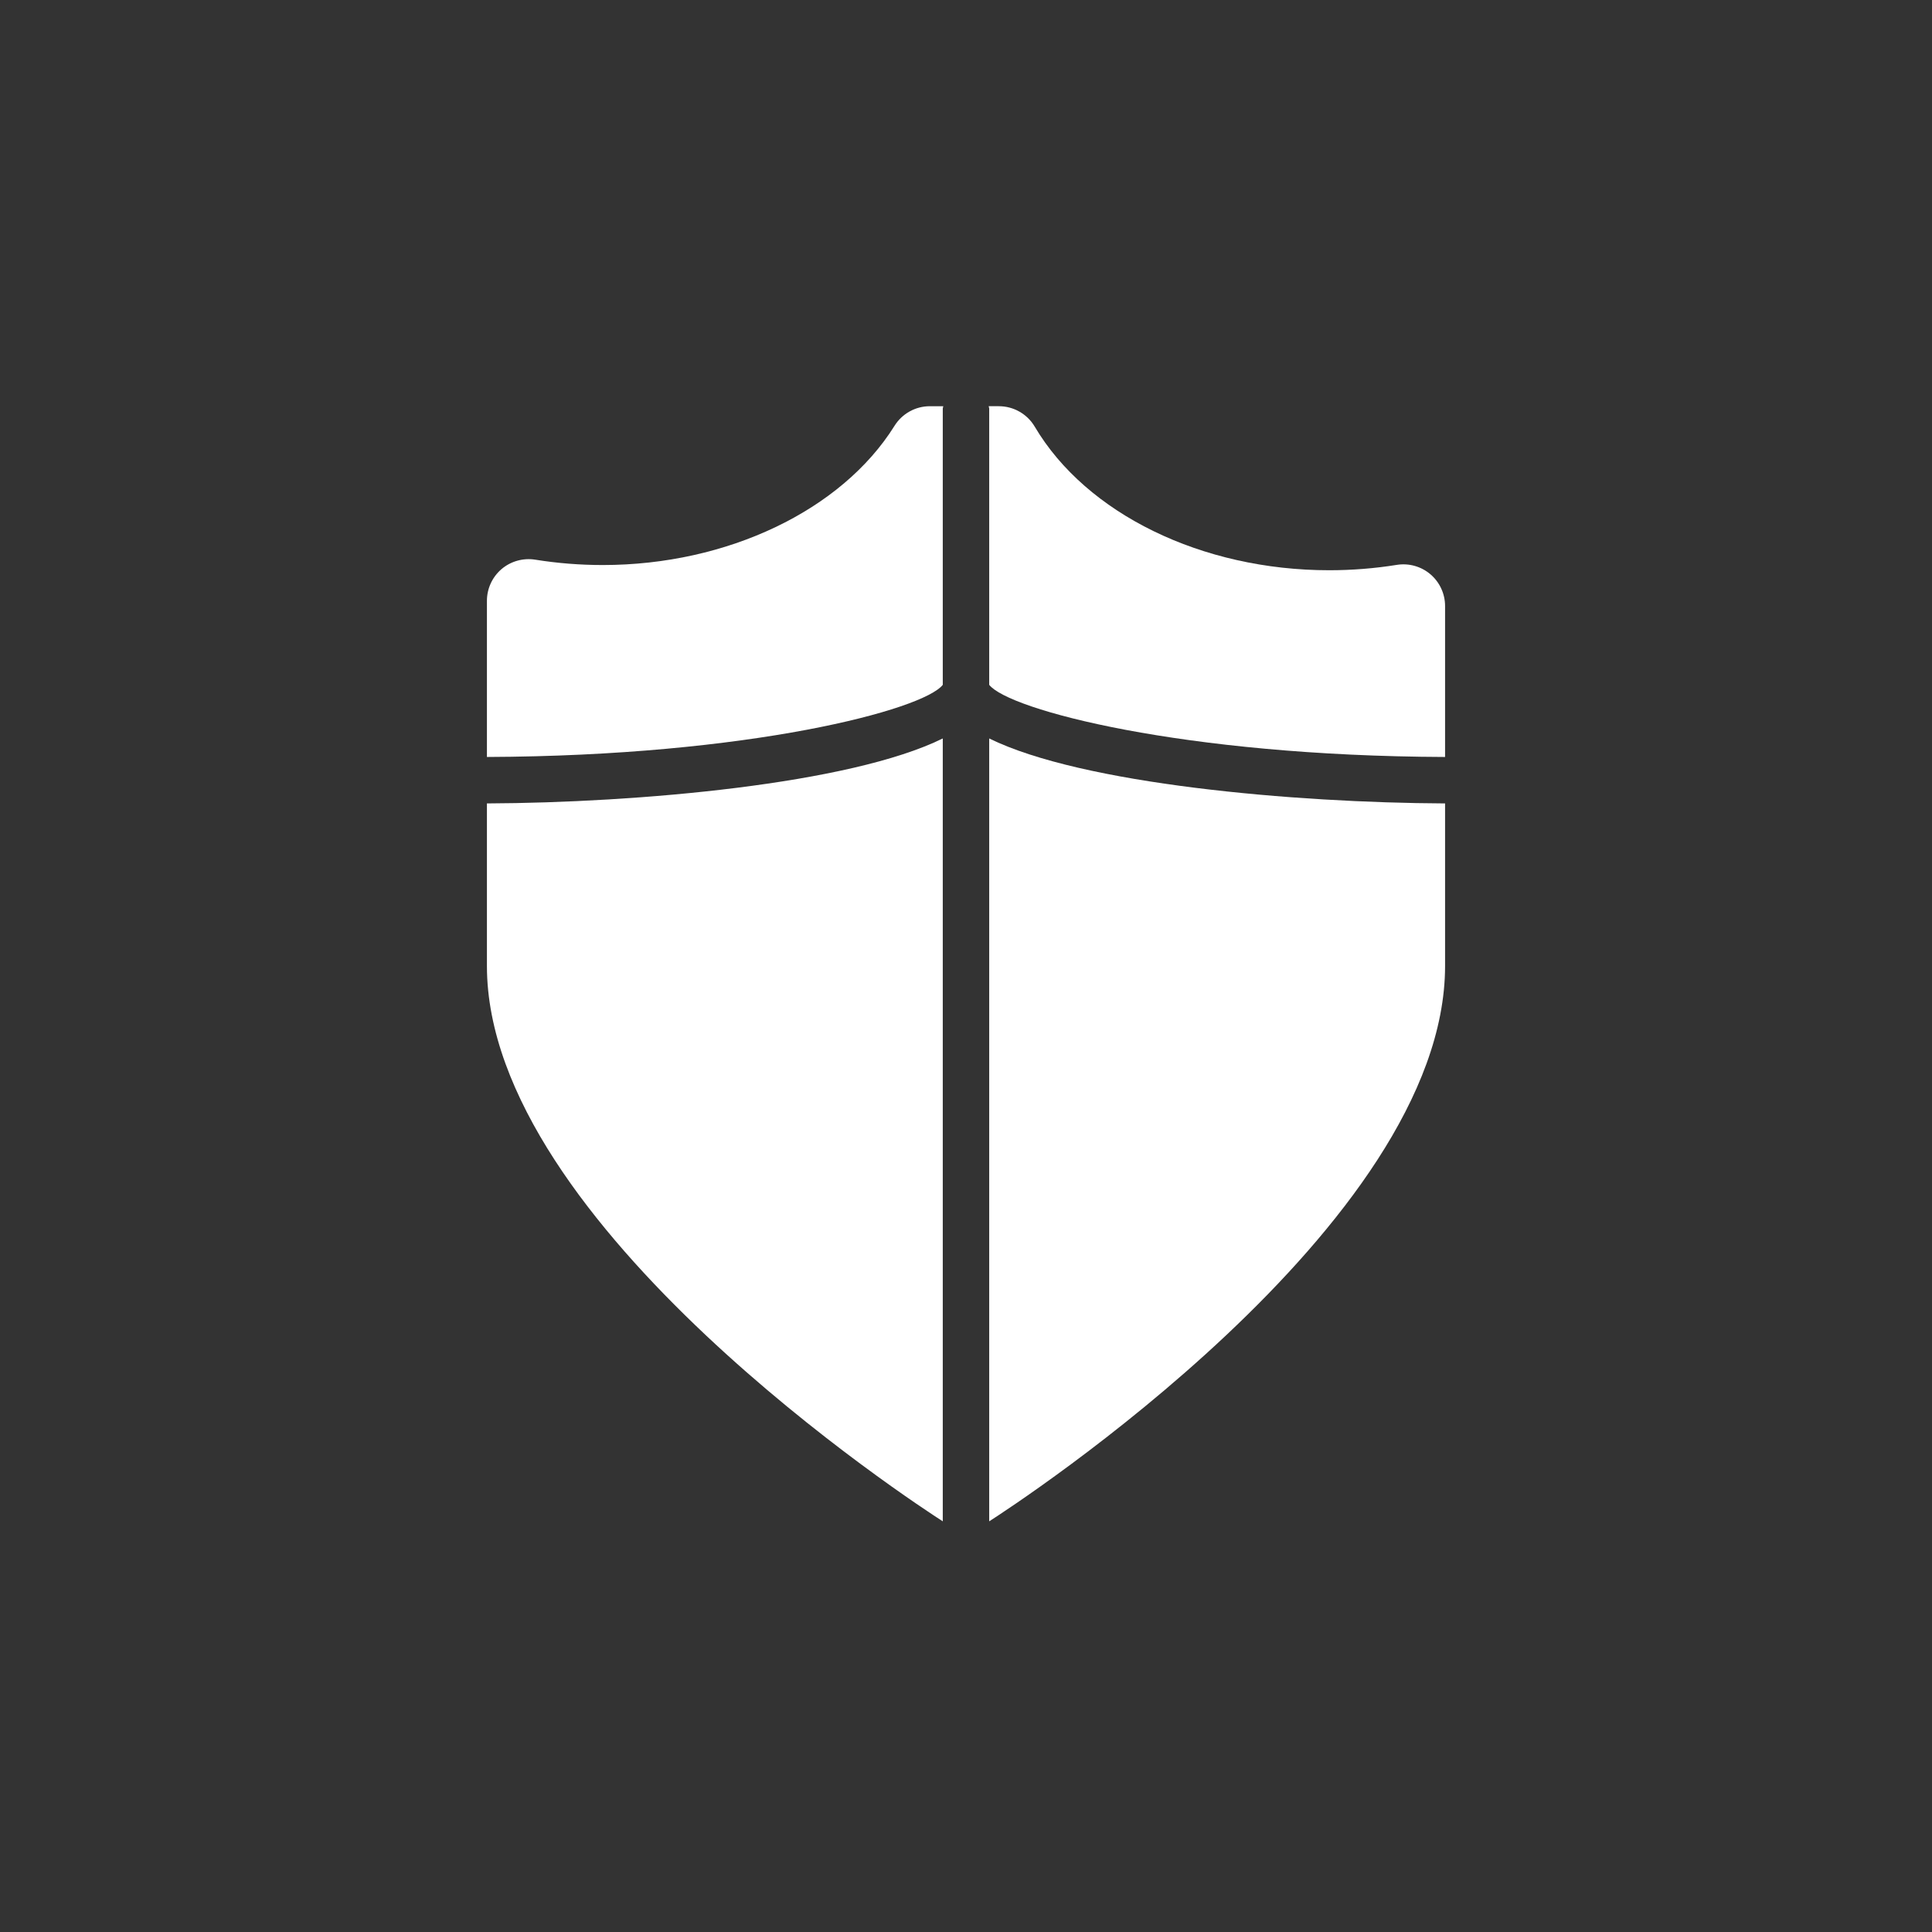
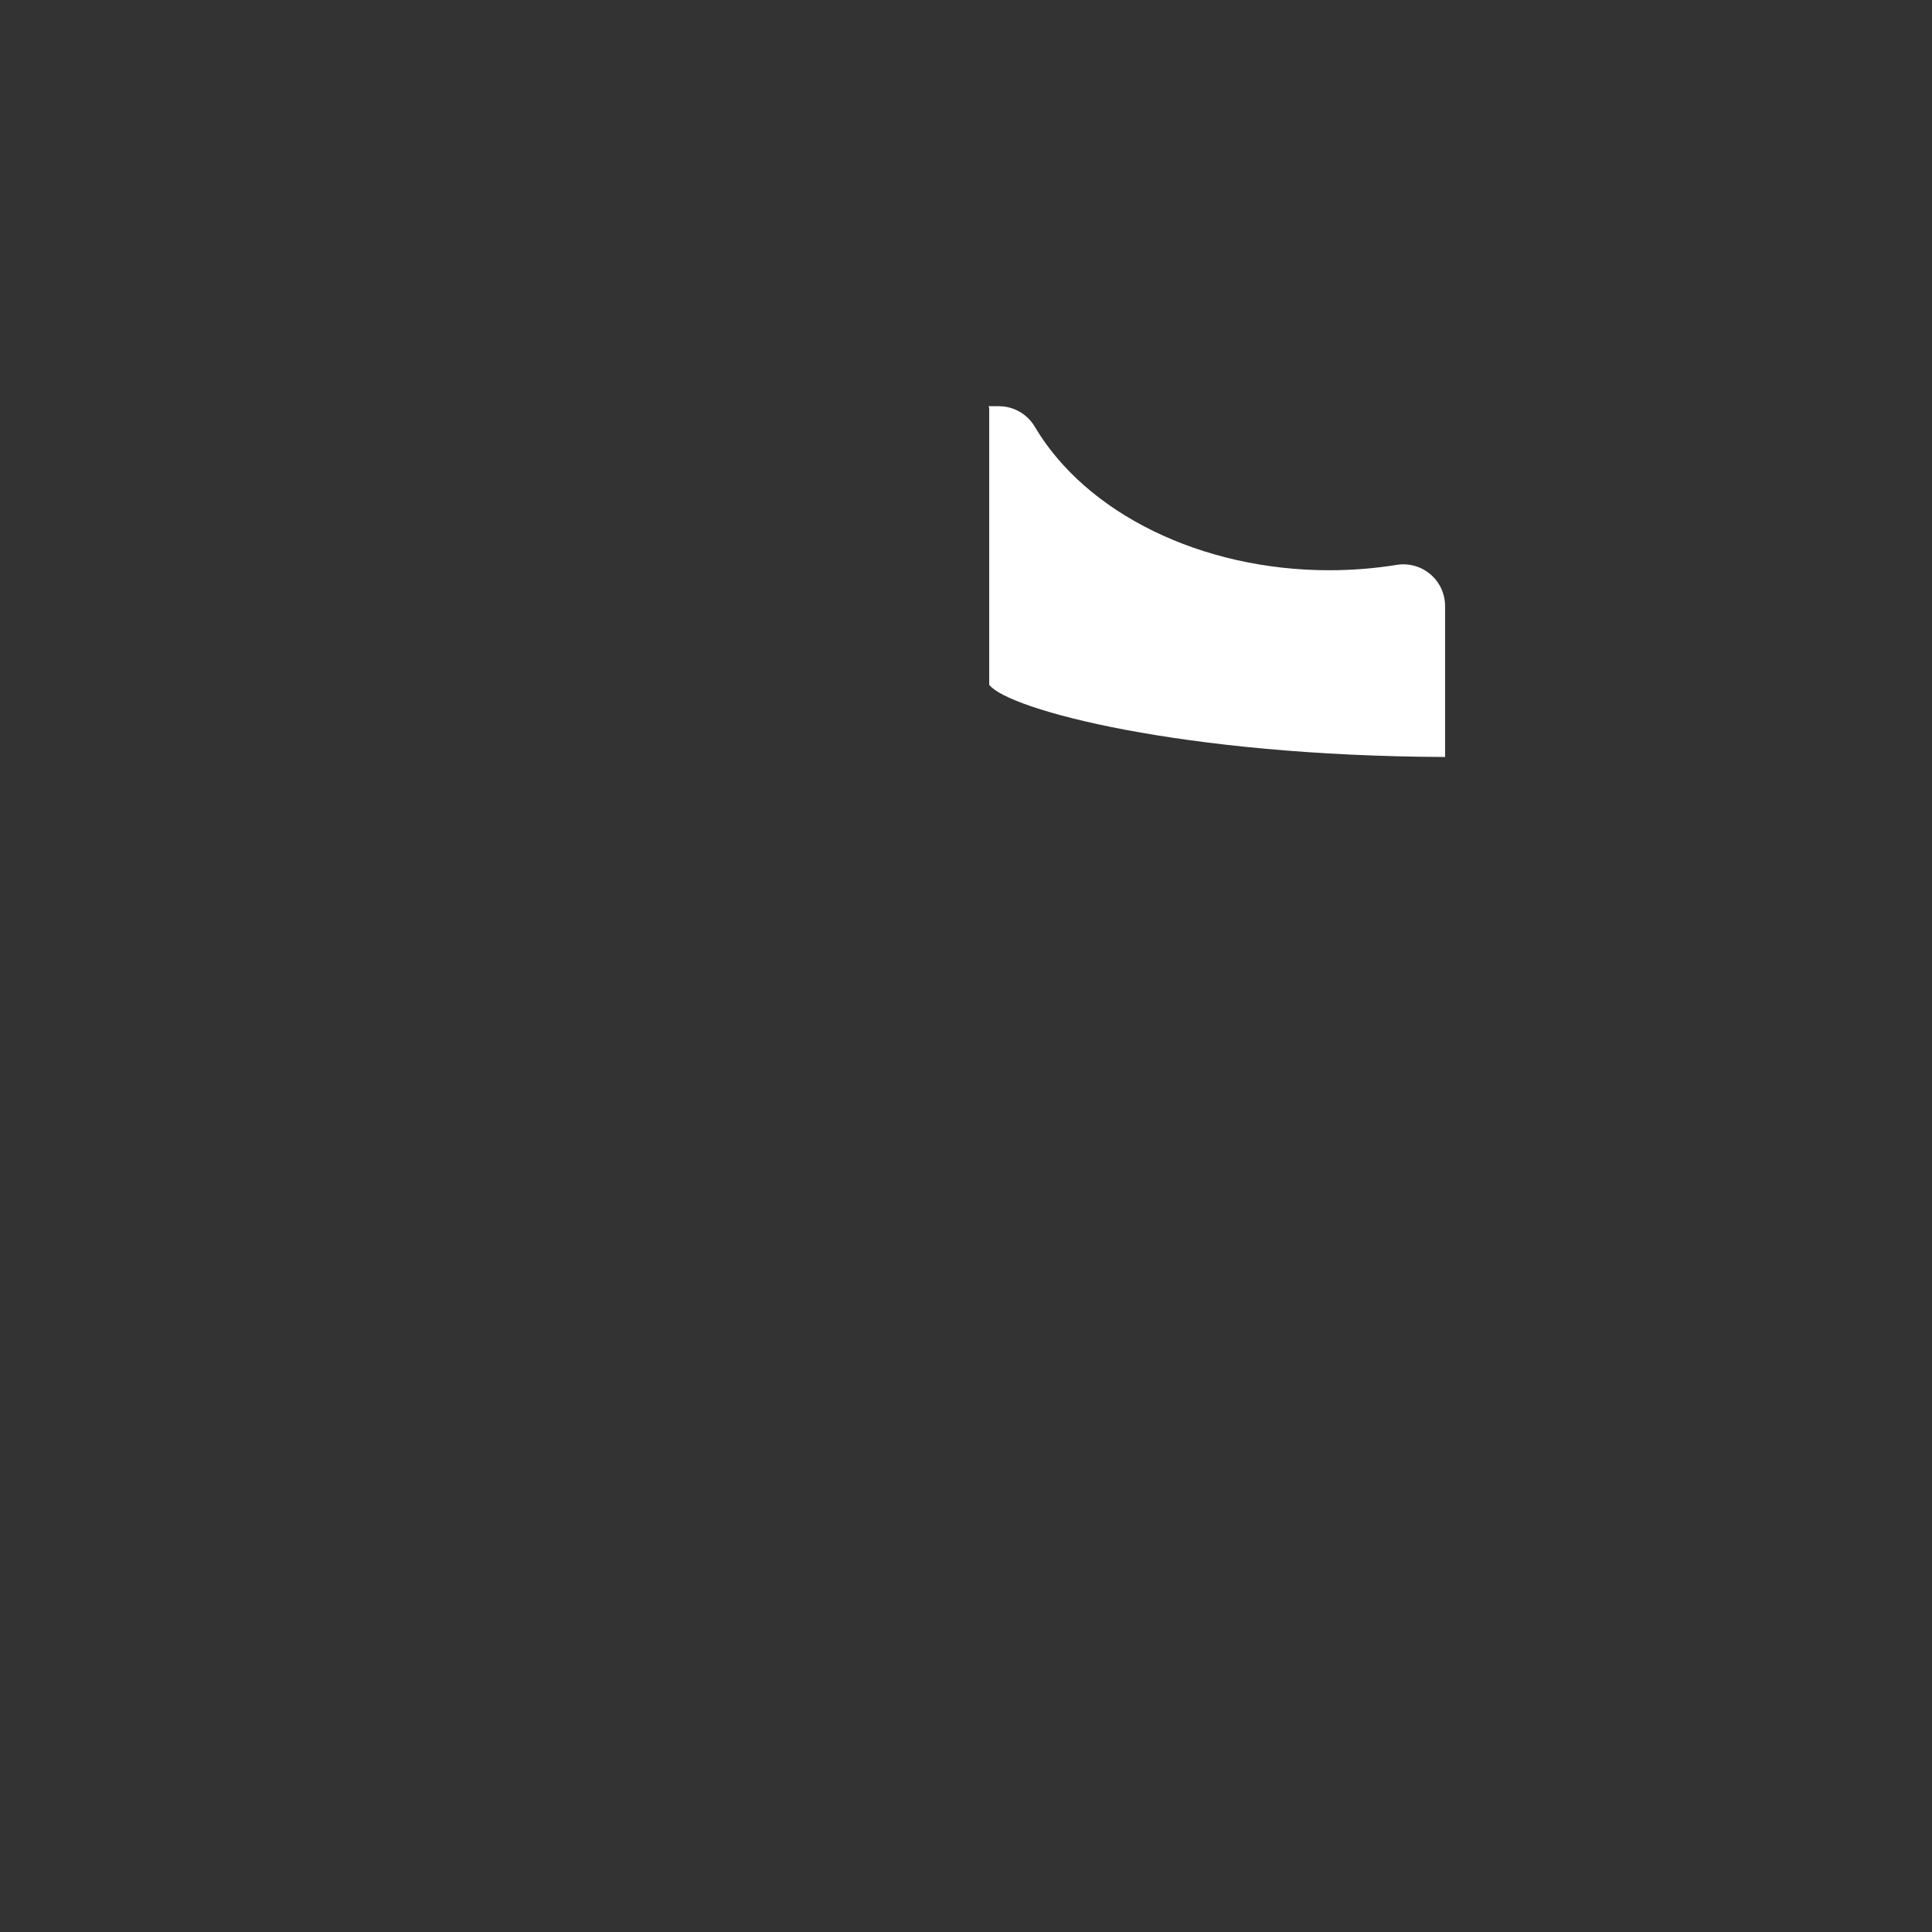
<svg xmlns="http://www.w3.org/2000/svg" width="100" height="100" viewBox="0 0 100 100">
  <rect x="0" y="0" width="100" height="100" fill="#333333" stroke="none" />
  <g>
    <g transform="translate(50 50) scale(0.69 0.69) rotate(0) translate(-50 -50)" style="fill:#ffffff">
      <svg fill="#ffffff" version="1.1" x="0px" y="0px" viewBox="0 0 64 64" enable-background="new 0 0 64 64" xml:space="preserve">
        <g>
          <g>
-             <path d="M30.885,18.501V5.251c0-0.045,0.021-0.083,0.025-0.126h-0.645c-0.69,0-1.331,0.355-1.696,0.94    c-2.536,4.061-8.035,6.685-14.007,6.685c-1.086,0-2.178-0.086-3.247-0.258c-0.576-0.091-1.168,0.074-1.614,0.453    C9.257,13.325,9,13.882,9,14.467v7.498C21.63,21.917,29.956,19.697,30.885,18.501z" />
            <path d="M33.114,5.251v13.25c0.931,1.196,9.255,3.416,21.886,3.464v-7.248c0-0.585-0.257-1.142-0.702-1.522    c-0.446-0.38-1.037-0.545-1.614-0.453C51.616,12.914,50.523,13,49.438,13c-6.111,0-11.661-2.706-14.138-6.893    c-0.36-0.609-1.015-0.982-1.722-0.982h-0.489C33.094,5.168,33.114,5.206,33.114,5.251z" />
-             <path d="M30.885,21.076C26.432,23.27,16.234,24.164,9,24.195V32c0,12.443,20.661,25.876,21.885,26.661V21.076z" />
-             <path d="M33.114,21.076v37.585C34.334,57.879,55,44.444,55,32v-7.805C47.764,24.163,37.568,23.27,33.114,21.076z" />
          </g>
        </g>
      </svg>
    </g>
  </g>
</svg>